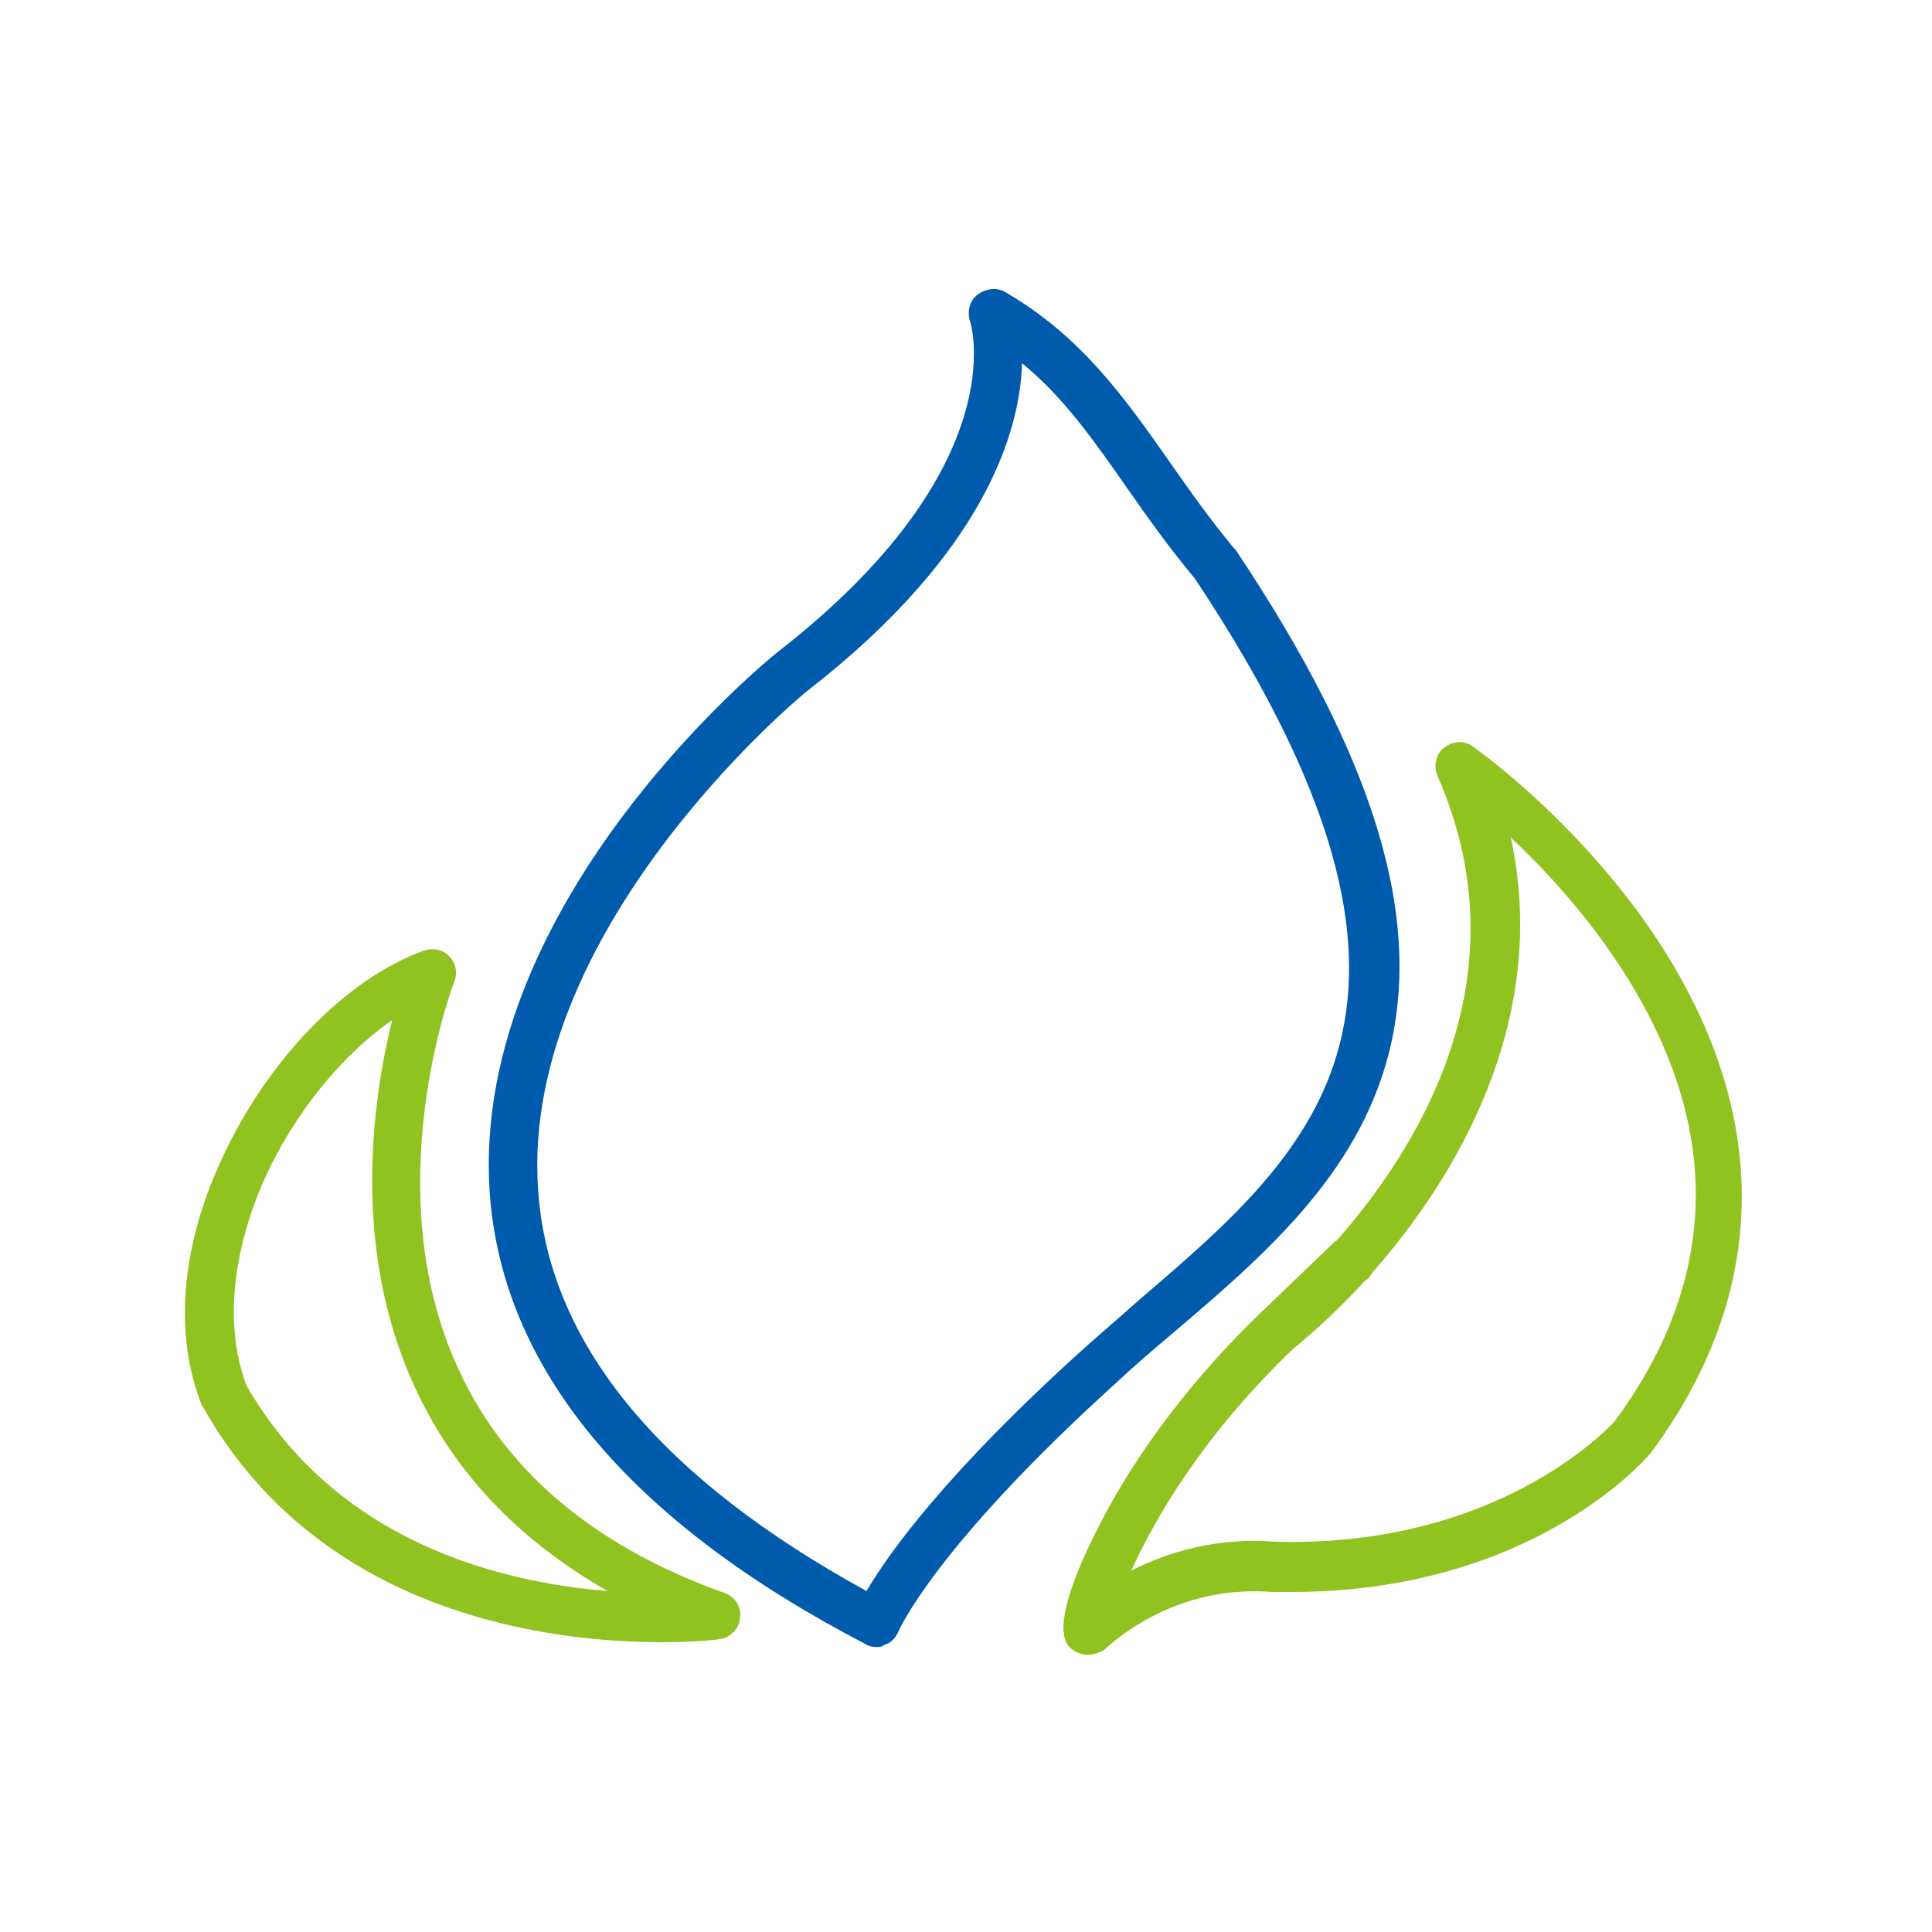
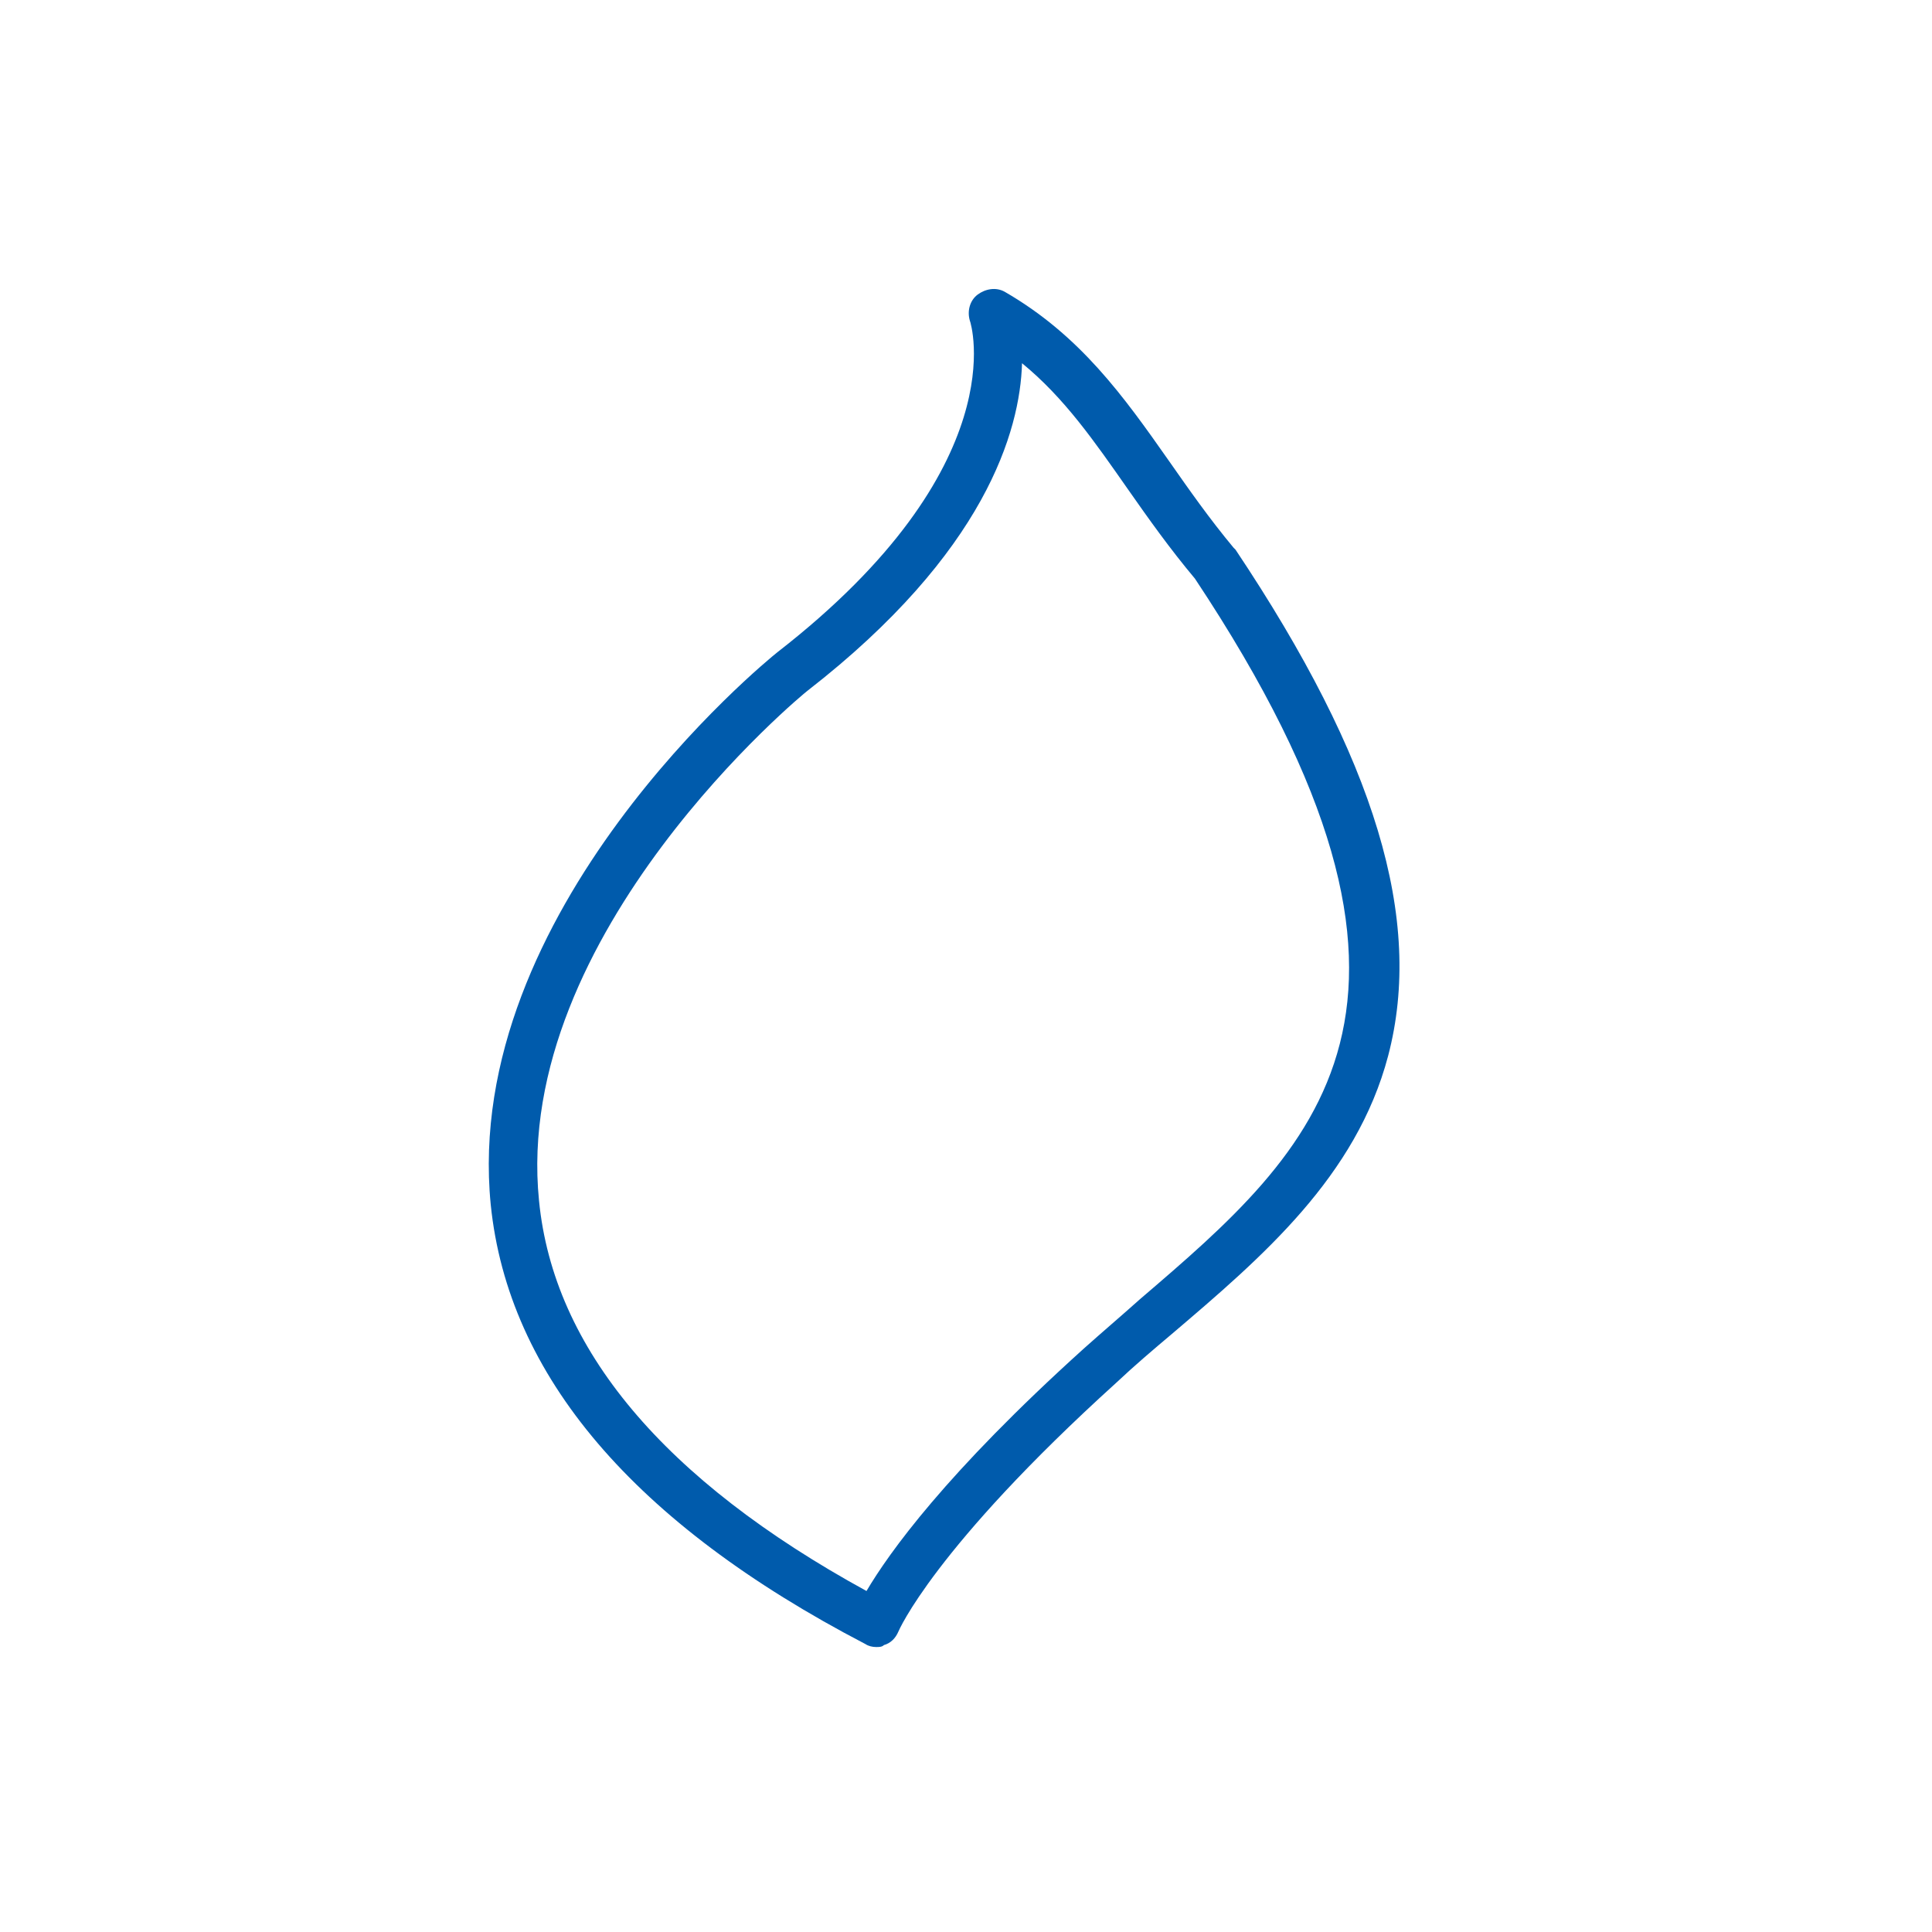
<svg xmlns="http://www.w3.org/2000/svg" version="1.1" id="图层_1" x="0px" y="0px" viewBox="0 0 200 200" style="enable-background:new 0 0 200 200;" xml:space="preserve">
  <style type="text/css">
	.st0{fill:#005BAC;}
	.st1{fill:#90C31F;}
</style>
  <g>
    <path class="st0" d="M90.7,170.5c-0.4,0-0.8-0.1-1.1-0.3c-24-12.5-37-27.8-38.8-45.5c-3-30.4,28.3-56.1,29.7-57.2   c24.7-19.2,20-34.1,19.9-34.3c-0.3-1,0-2.1,0.8-2.7s1.9-0.8,2.8-0.3c7.8,4.5,12.3,10.8,17,17.5c2.1,3,4.2,6,6.7,9   c0.1,0.1,0.1,0.1,0.2,0.2c14.5,21.7,19.5,38.3,15.8,52.4c-3.3,12.5-13,20.8-22.4,28.8c-1.9,1.6-3.9,3.3-5.7,5   C96.6,160.3,93,168.9,93,168.9c-0.3,0.7-0.8,1.2-1.5,1.4C91.3,170.5,91,170.5,90.7,170.5z M105.8,37.6c-0.2,7-3.8,19.6-22.2,33.9   c-0.3,0.2-30.6,25.1-27.8,52.8c1.5,15.3,12.9,28.9,33.9,40.4c2.3-3.9,8.2-12.2,22.5-25.1c1.9-1.7,3.9-3.4,5.8-5.1   c18.1-15.5,35.2-30.2,5.7-74.6c-2.6-3.1-4.8-6.2-6.9-9.2C113.3,45.7,110.2,41.2,105.8,37.6z" />
  </g>
  <g>
-     <path class="st1" d="M112.6,171.3c-0.7,0-1.4-0.3-1.9-0.8c-1.4-1.5-0.4-5.8,3.1-12.6c2.7-5.3,7.8-13.4,16.6-21.9l7.6-7.3   c0.1-0.1,0.2-0.2,0.3-0.2c8.4-9.5,19.7-27.3,10.5-48.2c-0.4-1-0.2-2.2,0.7-2.9c0.9-0.7,2.1-0.8,3-0.1c1,0.7,23.6,16.9,27.3,40.2   c1.8,11.4-1.2,22.5-8.9,32.9c0,0-0.1,0.1-0.1,0.1c-0.5,0.6-12.3,14.3-37.1,14.3c-0.6,0-1.2,0-1.9,0c0,0-0.1,0-0.1,0   c-9-0.7-15.1,3.9-17.3,5.9l-0.1,0.1C113.8,171.1,113.2,171.3,112.6,171.3z M133.9,139.6c-9.3,8.9-14.3,17.5-16.8,23   c3.7-1.9,8.8-3.5,15-3c22.8,0.6,34.2-11.6,35-12.4c6.9-9.3,9.6-19.1,8-29.1c-2.2-13.7-12-25.1-18.7-31.4c4.2,19.4-6.2,35.8-14.3,45   c-0.1,0.2-0.3,0.4-0.4,0.6l-0.5,0.4C137.5,136.7,134.5,139.1,133.9,139.6z" />
-   </g>
+     </g>
  <g>
-     <path class="st1" d="M68.5,170c-11.3,0-35.2-2.7-47.4-24.2c-0.1-0.1-0.1-0.2-0.2-0.3c-2.9-7.3-2.2-16.3,2-25.4   c4.7-10.3,12.9-18.8,21-21.7c0.9-0.3,2-0.1,2.6,0.6c0.7,0.7,0.9,1.7,0.5,2.7c-0.1,0.2-8.1,21.4,0.4,39.9   c4.8,10.6,14.1,18.5,27.6,23.3c1.1,0.4,1.8,1.5,1.6,2.6c-0.1,1.1-1,2.1-2.2,2.2C74.5,169.7,72.2,170,68.5,170z M25.5,143.4   c9.3,16.2,26.2,20.4,37.4,21.3c-9.3-5.3-16-12.4-20-21.2c-6.6-14.4-4.3-29.8-2.3-37.9c-5.2,3.6-10.1,9.6-13.2,16.4   C23.9,129.9,23.3,137.5,25.5,143.4z" />
-   </g>
+     </g>
</svg>